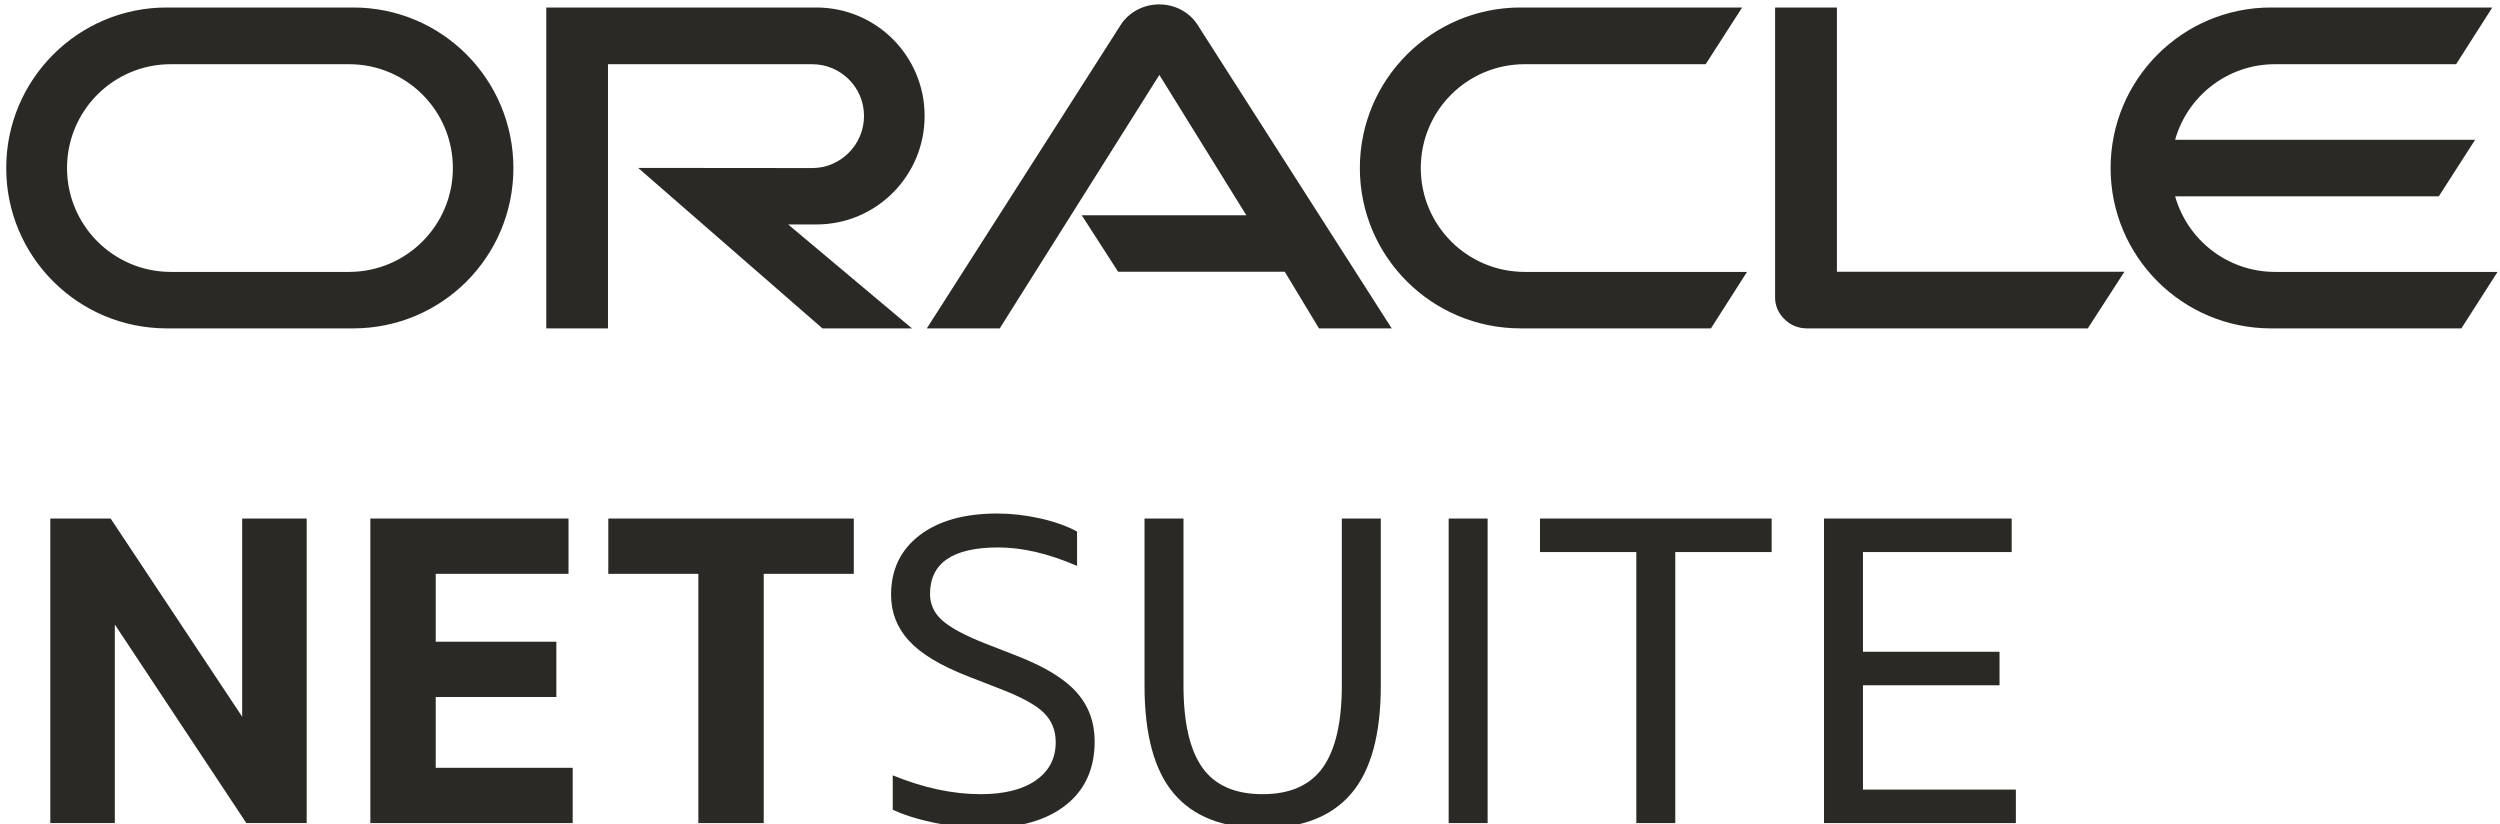
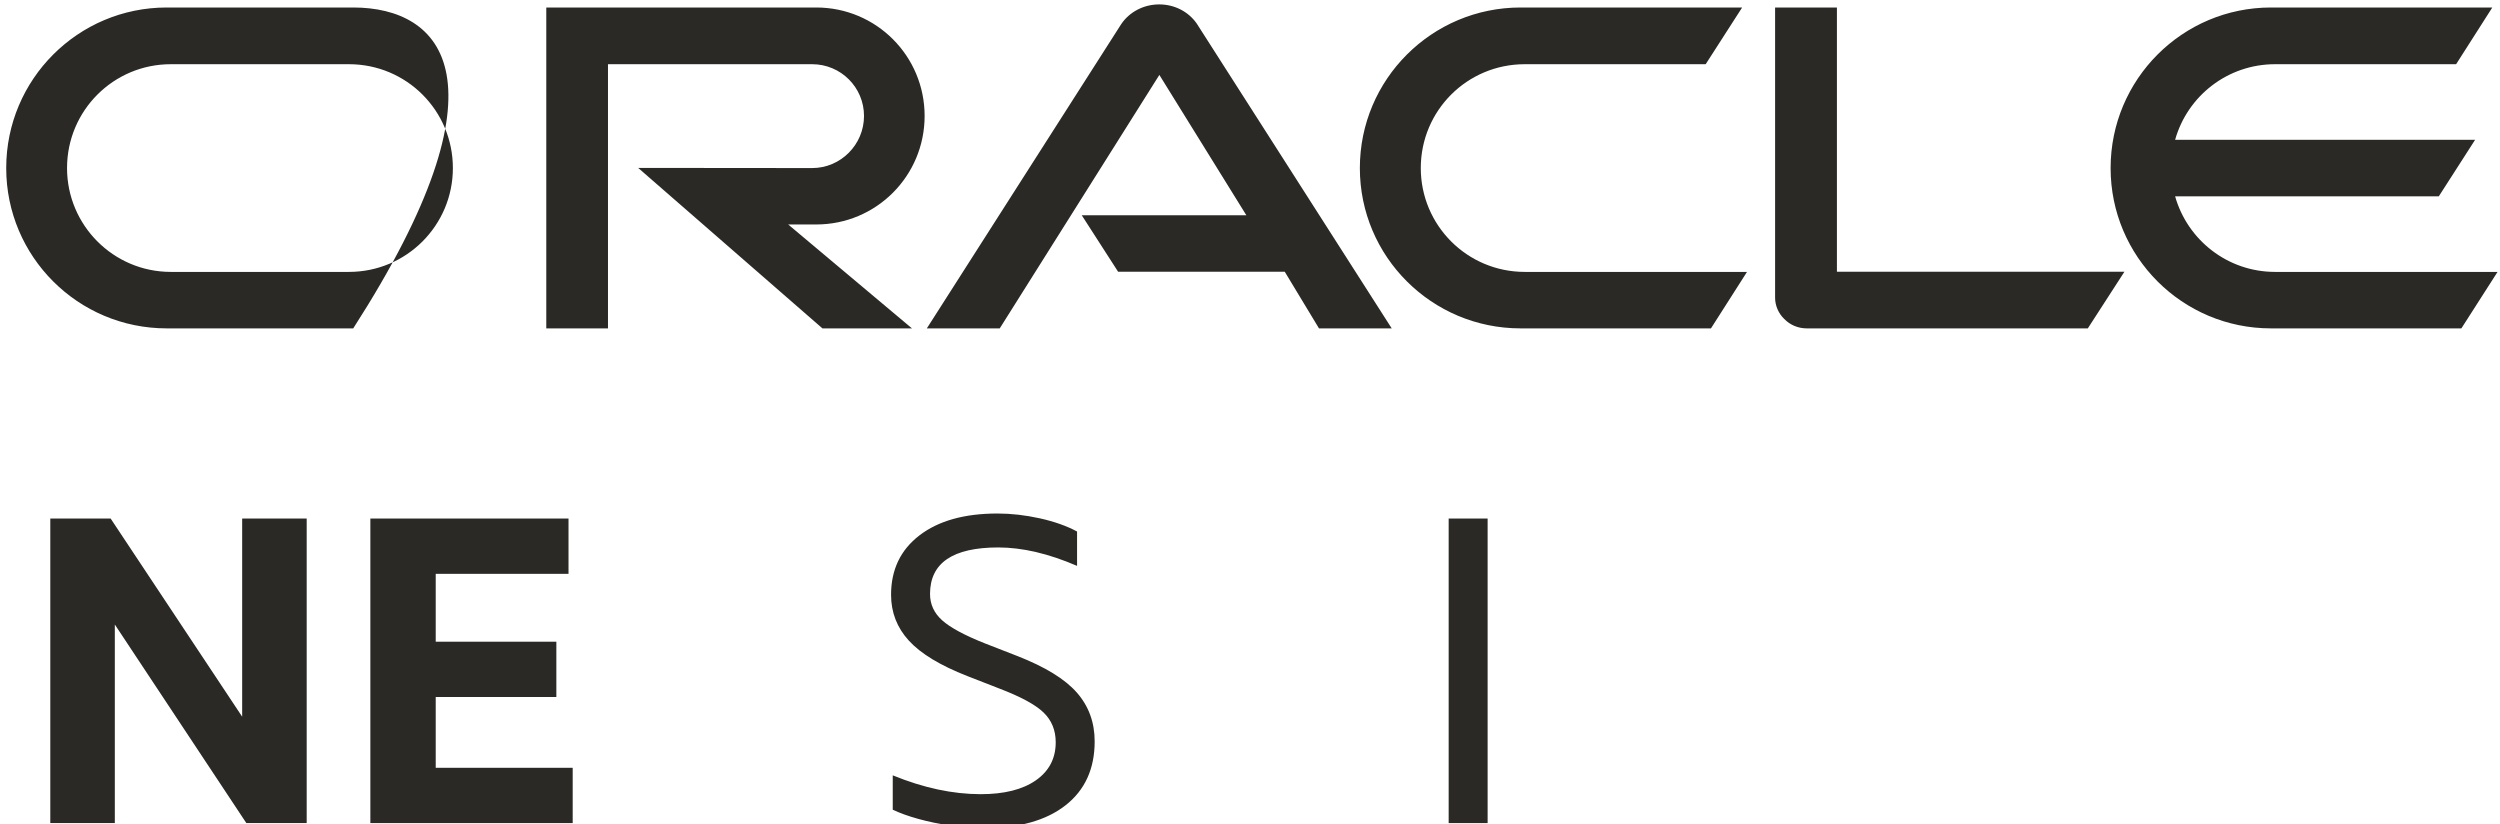
<svg xmlns="http://www.w3.org/2000/svg" width="185px" height="61px" viewBox="0 0 185 61" version="1.1">
  <title>netsuite</title>
  <g id="netsuite" stroke="none" stroke-width="1" fill="none" fill-rule="evenodd">
    <polyline id="Fill-1" fill="#2A2925" points="3.722 60.909 3.722 38.372 8.187 38.372 17.92 53.035 17.92 38.372 22.695 38.372 22.695 60.909 18.23 60.909 8.497 46.215 8.497 60.909 3.722 60.909" />
    <polyline id="Fill-2" fill="#2A2925" points="27.407 60.909 27.407 38.372 42.07 38.372 42.07 42.464 32.243 42.464 32.243 47.486 41.17 47.486 41.17 51.578 32.243 51.578 32.243 56.817 42.379 56.817 42.379 60.909 27.407 60.909" />
-     <polyline id="Fill-3" fill="#2A2925" points="51.679 60.909 51.679 42.464 45.014 42.464 45.014 38.372 63.18 38.372 63.18 42.464 56.515 42.464 56.515 60.909 51.679 60.909" />
    <path d="M66.063,59.917 L66.063,57.375 C68.336,58.305 70.506,58.769 72.574,58.769 C74.309,58.769 75.668,58.429 76.65,57.747 C77.63,57.065 78.123,56.125 78.123,54.926 C78.123,54.037 77.822,53.304 77.223,52.725 C76.623,52.147 75.539,51.558 73.968,50.958 L71.581,50.028 C69.576,49.243 68.134,48.369 67.257,47.408 C66.378,46.447 65.939,45.316 65.939,44.014 C65.939,42.154 66.642,40.687 68.047,39.612 C69.453,38.537 71.374,38 73.813,38 C74.826,38 75.869,38.119 76.945,38.356 C78.019,38.595 78.939,38.92 79.703,39.333 L79.703,41.875 C77.595,40.966 75.652,40.511 73.874,40.511 C70.506,40.511 68.822,41.658 68.822,43.952 C68.822,44.717 69.122,45.368 69.721,45.905 C70.32,46.442 71.374,47.011 72.883,47.61 L75.27,48.54 C77.336,49.346 78.809,50.25 79.687,51.252 C80.566,52.255 81.005,53.459 81.005,54.864 C81.005,56.89 80.287,58.465 78.851,59.592 C77.414,60.718 75.404,61.281 72.822,61.281 C72.036,61.281 71.214,61.219 70.357,61.095 C69.499,60.971 68.699,60.806 67.955,60.599 C67.21,60.393 66.58,60.165 66.063,59.917" id="Fill-4" fill="#2A2925" />
-     <path d="M84.695,50.741 L84.695,38.372 L87.578,38.372 L87.578,50.71 C87.578,53.459 88.042,55.489 88.972,56.802 C89.902,58.114 91.39,58.769 93.436,58.769 C95.462,58.769 96.944,58.114 97.885,56.802 C98.825,55.489 99.295,53.459 99.295,50.71 L99.295,38.372 L102.179,38.372 L102.179,50.741 C102.179,54.357 101.45,57.019 99.993,58.724 C98.536,60.429 96.351,61.281 93.436,61.281 C90.501,61.281 88.31,60.429 86.865,58.724 C85.417,57.019 84.695,54.357 84.695,50.741" id="Fill-5" fill="#2A2925" />
    <polygon id="Fill-6" fill="#2A2925" points="107.201 60.909 110.084 60.909 110.084 38.372 107.201 38.372" />
-     <polyline id="Fill-7" fill="#2A2925" points="121.088 60.909 121.088 40.852 113.959 40.852 113.959 38.372 131.102 38.372 131.102 40.852 123.971 40.852 123.971 60.909 121.088 60.909" />
-     <polyline id="Fill-8" fill="#2A2925" points="134.977 60.909 134.977 38.372 148.863 38.372 148.863 40.852 137.859 40.852 137.859 48.23 147.965 48.23 147.965 50.71 137.859 50.71 137.859 58.429 149.174 58.429 149.174 60.909 134.977 60.909" />
-     <path d="M168.356,20.121 C164.839,20.121 161.874,17.759 160.959,14.529 L180.471,14.529 L183.159,10.344 L160.959,10.344 C161.871,7.106 164.839,4.751 168.356,4.751 L181.753,4.751 L184.431,0.555 L168.051,0.555 C161.5,0.555 156.185,5.871 156.185,12.437 C156.185,18.995 161.5,24.3 168.051,24.3 L182.142,24.3 L184.819,20.121 L168.356,20.121 M112.521,24.3 L126.611,24.3 L129.278,20.121 L112.834,20.121 C108.571,20.121 105.138,16.673 105.138,12.437 C105.138,8.182 108.571,4.751 112.834,4.751 L126.22,4.751 L128.919,0.555 L112.521,0.555 C105.959,0.555 100.629,5.871 100.629,12.437 C100.629,18.995 105.959,24.3 112.521,24.3 M25.823,20.121 L12.641,20.121 C8.398,20.121 4.961,16.673 4.961,12.437 C4.961,8.182 8.398,4.751 12.641,4.751 L25.823,4.751 C30.079,4.751 33.513,8.182 33.513,12.437 C33.513,16.673 30.079,20.121 25.823,20.121 M12.337,24.3 L26.139,24.3 C32.705,24.3 37.991,18.995 37.991,12.437 C37.991,5.871 32.705,0.555 26.139,0.555 L12.337,0.555 C5.779,0.555 0.46,5.871 0.46,12.437 C0.46,18.995 5.779,24.3 12.337,24.3 M60.402,16.611 C64.848,16.611 68.422,13.014 68.422,8.581 C68.422,4.148 64.848,0.555 60.402,0.555 L40.425,0.555 L40.425,24.3 L44.991,24.3 L44.991,4.751 L60.099,4.751 C62.219,4.751 63.937,6.463 63.937,8.581 C63.937,10.696 62.219,12.437 60.099,12.437 L47.224,12.425 L60.86,24.3 L67.485,24.3 L58.326,16.611 L60.402,16.611 M135.932,20.106 L135.932,0.555 L131.357,0.555 L131.357,22.029 C131.357,22.614 131.604,23.188 132.033,23.602 C132.469,24.053 133.068,24.3 133.697,24.3 L154.498,24.3 L157.209,20.106 L135.932,20.106 M80.049,15.928 L92.229,15.928 L85.793,5.544 L73.981,24.3 L68.585,24.3 L82.967,1.79 C83.581,0.878 84.635,0.326 85.786,0.326 C86.913,0.326 87.948,0.86 88.563,1.75 L102.987,24.3 L97.605,24.3 L95.07,20.106 L82.738,20.106 L80.049,15.928" id="Fill-9" fill="#2A2925" />
+     <path d="M168.356,20.121 C164.839,20.121 161.874,17.759 160.959,14.529 L180.471,14.529 L183.159,10.344 L160.959,10.344 C161.871,7.106 164.839,4.751 168.356,4.751 L181.753,4.751 L184.431,0.555 L168.051,0.555 C161.5,0.555 156.185,5.871 156.185,12.437 C156.185,18.995 161.5,24.3 168.051,24.3 L182.142,24.3 L184.819,20.121 L168.356,20.121 M112.521,24.3 L126.611,24.3 L129.278,20.121 L112.834,20.121 C108.571,20.121 105.138,16.673 105.138,12.437 C105.138,8.182 108.571,4.751 112.834,4.751 L126.22,4.751 L128.919,0.555 L112.521,0.555 C105.959,0.555 100.629,5.871 100.629,12.437 C100.629,18.995 105.959,24.3 112.521,24.3 M25.823,20.121 L12.641,20.121 C8.398,20.121 4.961,16.673 4.961,12.437 C4.961,8.182 8.398,4.751 12.641,4.751 L25.823,4.751 C30.079,4.751 33.513,8.182 33.513,12.437 C33.513,16.673 30.079,20.121 25.823,20.121 M12.337,24.3 L26.139,24.3 C37.991,5.871 32.705,0.555 26.139,0.555 L12.337,0.555 C5.779,0.555 0.46,5.871 0.46,12.437 C0.46,18.995 5.779,24.3 12.337,24.3 M60.402,16.611 C64.848,16.611 68.422,13.014 68.422,8.581 C68.422,4.148 64.848,0.555 60.402,0.555 L40.425,0.555 L40.425,24.3 L44.991,24.3 L44.991,4.751 L60.099,4.751 C62.219,4.751 63.937,6.463 63.937,8.581 C63.937,10.696 62.219,12.437 60.099,12.437 L47.224,12.425 L60.86,24.3 L67.485,24.3 L58.326,16.611 L60.402,16.611 M135.932,20.106 L135.932,0.555 L131.357,0.555 L131.357,22.029 C131.357,22.614 131.604,23.188 132.033,23.602 C132.469,24.053 133.068,24.3 133.697,24.3 L154.498,24.3 L157.209,20.106 L135.932,20.106 M80.049,15.928 L92.229,15.928 L85.793,5.544 L73.981,24.3 L68.585,24.3 L82.967,1.79 C83.581,0.878 84.635,0.326 85.786,0.326 C86.913,0.326 87.948,0.86 88.563,1.75 L102.987,24.3 L97.605,24.3 L95.07,20.106 L82.738,20.106 L80.049,15.928" id="Fill-9" fill="#2A2925" />
  </g>
</svg>